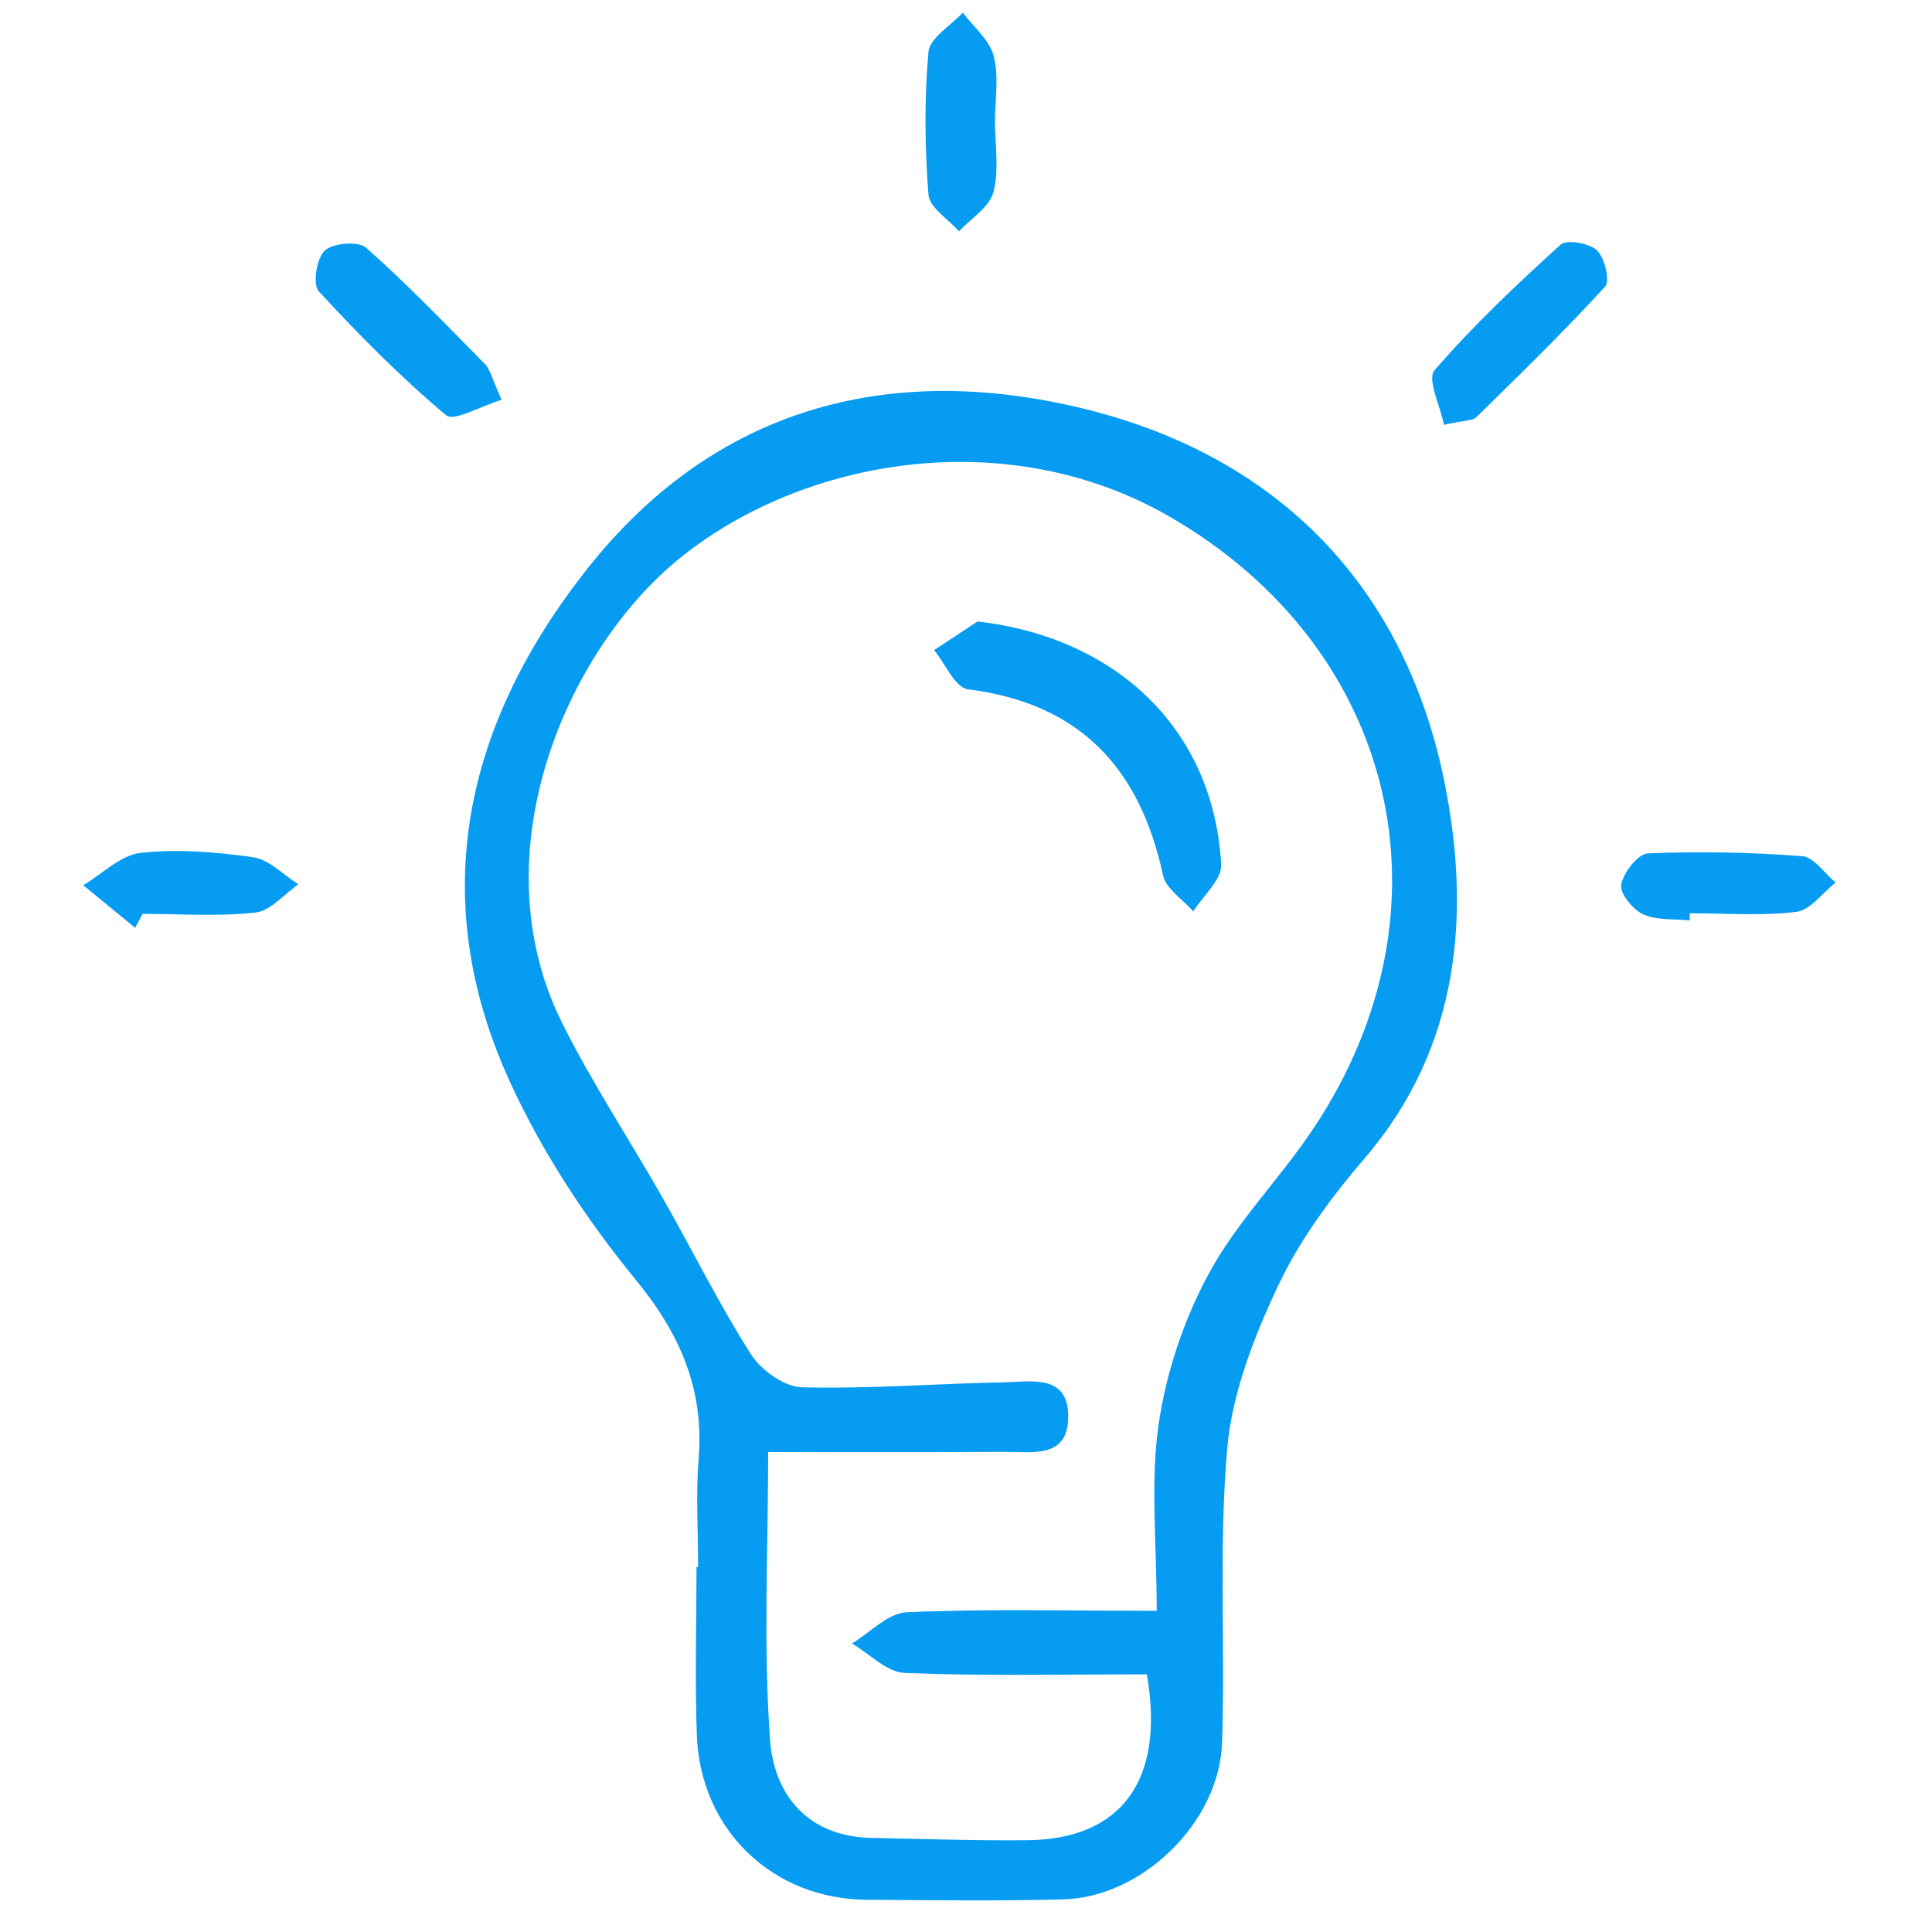
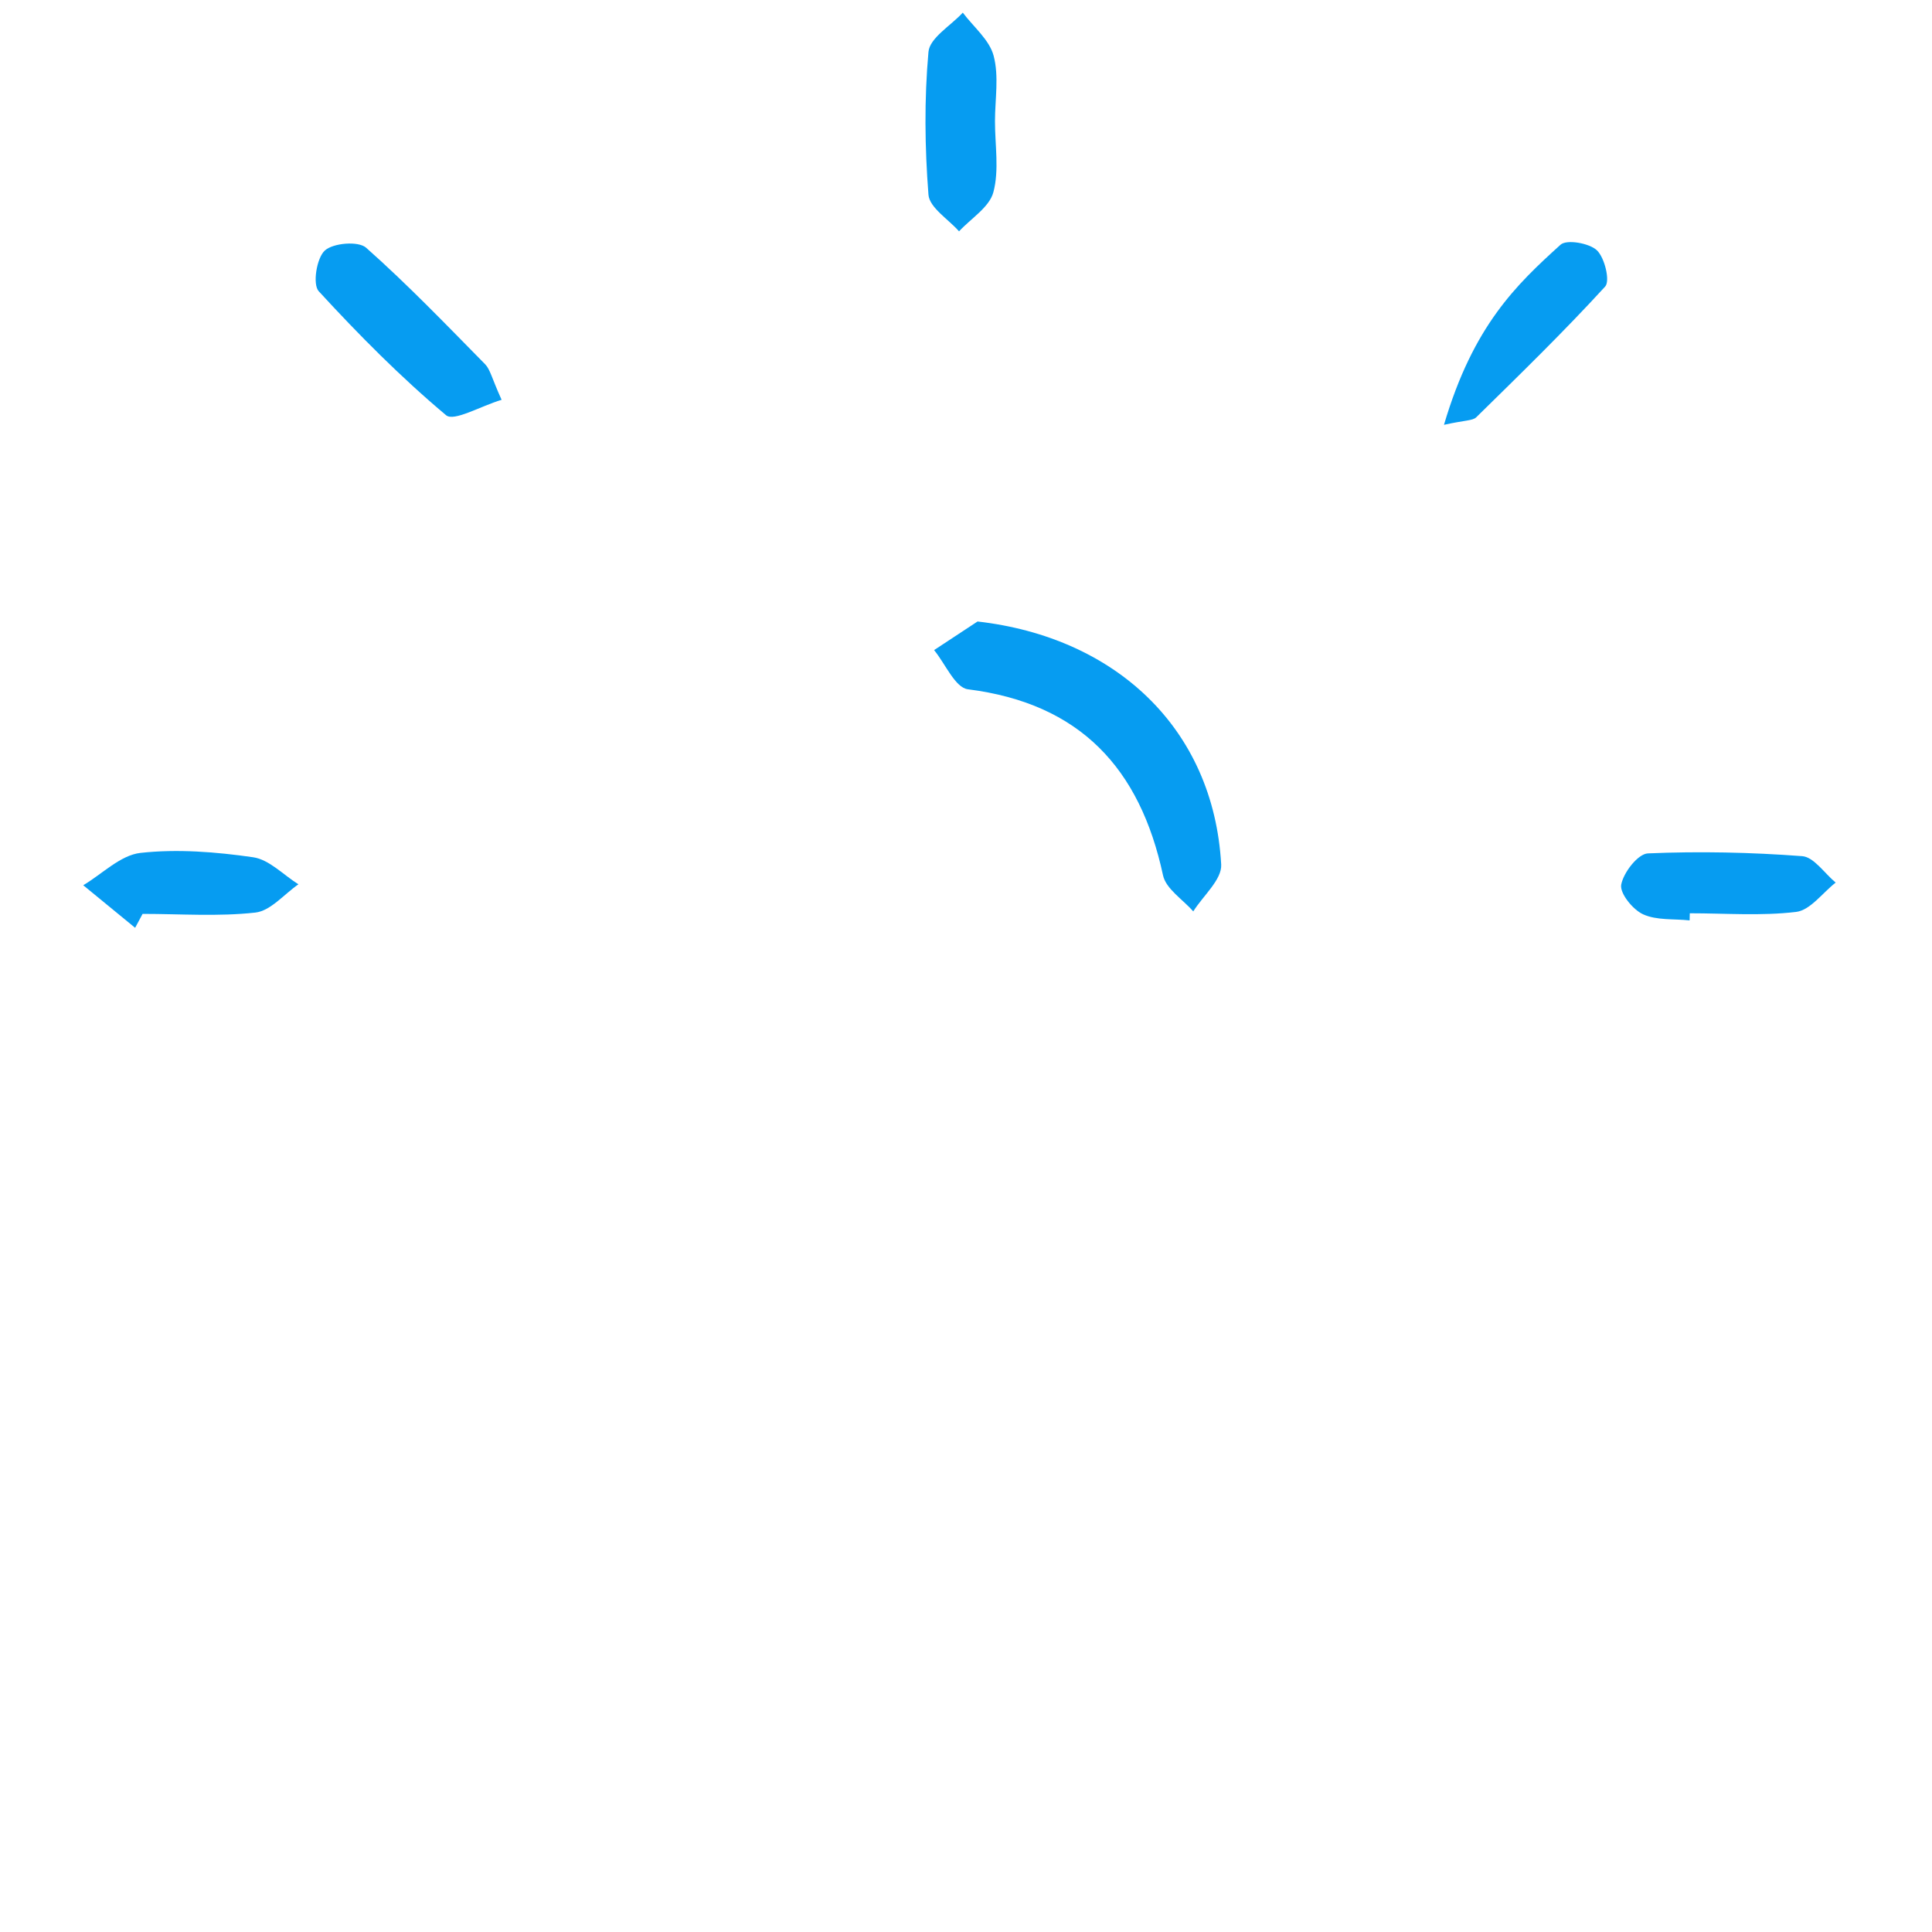
<svg xmlns="http://www.w3.org/2000/svg" width="35" height="35" viewBox="0 0 35 35" fill="none">
-   <path fill-rule="evenodd" clip-rule="evenodd" d="M12.647 28.387C12.647 27.735 12.604 27.08 12.656 26.432C12.758 25.165 12.324 24.168 11.513 23.179C10.626 22.096 9.83 20.887 9.246 19.616C7.696 16.249 8.428 13.097 10.642 10.301C12.947 7.386 16.098 6.547 19.613 7.399C23.169 8.262 25.468 10.645 26.175 14.204C26.644 16.56 26.447 18.977 24.72 20.986C24.112 21.694 23.539 22.472 23.146 23.309C22.711 24.232 22.32 25.244 22.232 26.244C22.077 28.008 22.199 29.794 22.139 31.568C22.091 33.014 20.694 34.37 19.265 34.409C18.078 34.44 16.888 34.424 15.7 34.416C13.993 34.403 12.685 33.148 12.624 31.433C12.588 30.419 12.618 29.402 12.618 28.387C12.627 28.387 12.637 28.387 12.647 28.387ZM20.955 29.181C20.955 27.954 20.837 26.858 20.99 25.801C21.126 24.864 21.447 23.907 21.898 23.073C22.408 22.132 23.193 21.345 23.792 20.447C26.434 16.483 25.314 11.753 21.207 9.37C18.25 7.653 14.549 8.303 12.317 10.111C10.25 11.785 8.662 15.479 10.182 18.529C10.728 19.624 11.409 20.652 12.015 21.719C12.548 22.657 13.026 23.626 13.604 24.533C13.787 24.821 14.208 25.124 14.527 25.132C15.754 25.163 16.985 25.065 18.216 25.041C18.701 25.03 19.354 24.896 19.352 25.667C19.35 26.428 18.703 26.299 18.213 26.302C16.81 26.311 15.406 26.306 13.916 26.306C13.916 28.071 13.825 29.807 13.951 31.526C14.023 32.513 14.635 33.276 15.796 33.296C16.738 33.313 17.68 33.348 18.623 33.337C20.299 33.317 21.114 32.27 20.776 30.332C19.34 30.332 17.863 30.366 16.389 30.307C16.064 30.294 15.752 29.96 15.434 29.773C15.764 29.576 16.086 29.223 16.423 29.208C17.866 29.143 19.314 29.181 20.955 29.181Z" fill="#069CF1" />
  <path fill-rule="evenodd" clip-rule="evenodd" d="M9.087 7.243C8.704 7.358 8.223 7.642 8.081 7.522C7.26 6.833 6.5 6.066 5.774 5.276C5.66 5.152 5.735 4.676 5.884 4.539C6.035 4.401 6.493 4.363 6.633 4.488C7.384 5.154 8.082 5.881 8.788 6.598C8.881 6.693 8.909 6.85 9.087 7.243Z" fill="#069CF1" />
-   <path fill-rule="evenodd" clip-rule="evenodd" d="M26.159 7.696C26.09 7.351 25.85 6.866 25.987 6.708C26.689 5.897 27.474 5.155 28.271 4.433C28.382 4.333 28.792 4.404 28.93 4.535C29.071 4.671 29.172 5.09 29.079 5.191C28.331 6.008 27.536 6.782 26.744 7.559C26.68 7.623 26.54 7.611 26.159 7.696Z" fill="#069CF1" />
+   <path fill-rule="evenodd" clip-rule="evenodd" d="M26.159 7.696C26.689 5.897 27.474 5.155 28.271 4.433C28.382 4.333 28.792 4.404 28.93 4.535C29.071 4.671 29.172 5.09 29.079 5.191C28.331 6.008 27.536 6.782 26.744 7.559C26.68 7.623 26.54 7.611 26.159 7.696Z" fill="#069CF1" />
  <path fill-rule="evenodd" clip-rule="evenodd" d="M18.025 2.193C18.024 2.625 18.104 3.078 17.996 3.482C17.924 3.754 17.59 3.957 17.374 4.191C17.181 3.971 16.839 3.762 16.82 3.528C16.753 2.669 16.743 1.797 16.82 0.94C16.843 0.686 17.225 0.465 17.442 0.229C17.636 0.488 17.925 0.721 18.001 1.012C18.099 1.381 18.026 1.797 18.025 2.193Z" fill="#069CF1" />
  <path fill-rule="evenodd" clip-rule="evenodd" d="M30.609 16.674C30.325 16.643 30.011 16.676 29.765 16.563C29.578 16.477 29.34 16.181 29.37 16.025C29.412 15.804 29.674 15.467 29.854 15.46C30.783 15.42 31.718 15.44 32.647 15.51C32.86 15.525 33.053 15.822 33.255 15.989C33.017 16.174 32.796 16.488 32.54 16.52C31.907 16.596 31.256 16.545 30.612 16.545C30.611 16.587 30.61 16.631 30.609 16.674Z" fill="#069CF1" />
  <path fill-rule="evenodd" clip-rule="evenodd" d="M2.448 16.808C2.134 16.551 1.821 16.295 1.508 16.037C1.853 15.832 2.182 15.492 2.545 15.451C3.216 15.377 3.913 15.433 4.586 15.53C4.877 15.572 5.134 15.85 5.406 16.02C5.147 16.199 4.902 16.501 4.627 16.532C3.954 16.607 3.266 16.556 2.583 16.556C2.538 16.64 2.493 16.724 2.448 16.808Z" fill="#069CF1" />
  <path fill-rule="evenodd" clip-rule="evenodd" d="M17.709 11.259C20.196 11.542 21.984 13.184 22.123 15.662C22.138 15.935 21.794 16.228 21.617 16.511C21.428 16.294 21.121 16.103 21.069 15.856C20.652 13.917 19.567 12.743 17.535 12.487C17.304 12.459 17.125 12.024 16.922 11.777C17.243 11.565 17.564 11.353 17.709 11.259Z" fill="#069CF1" />
</svg>